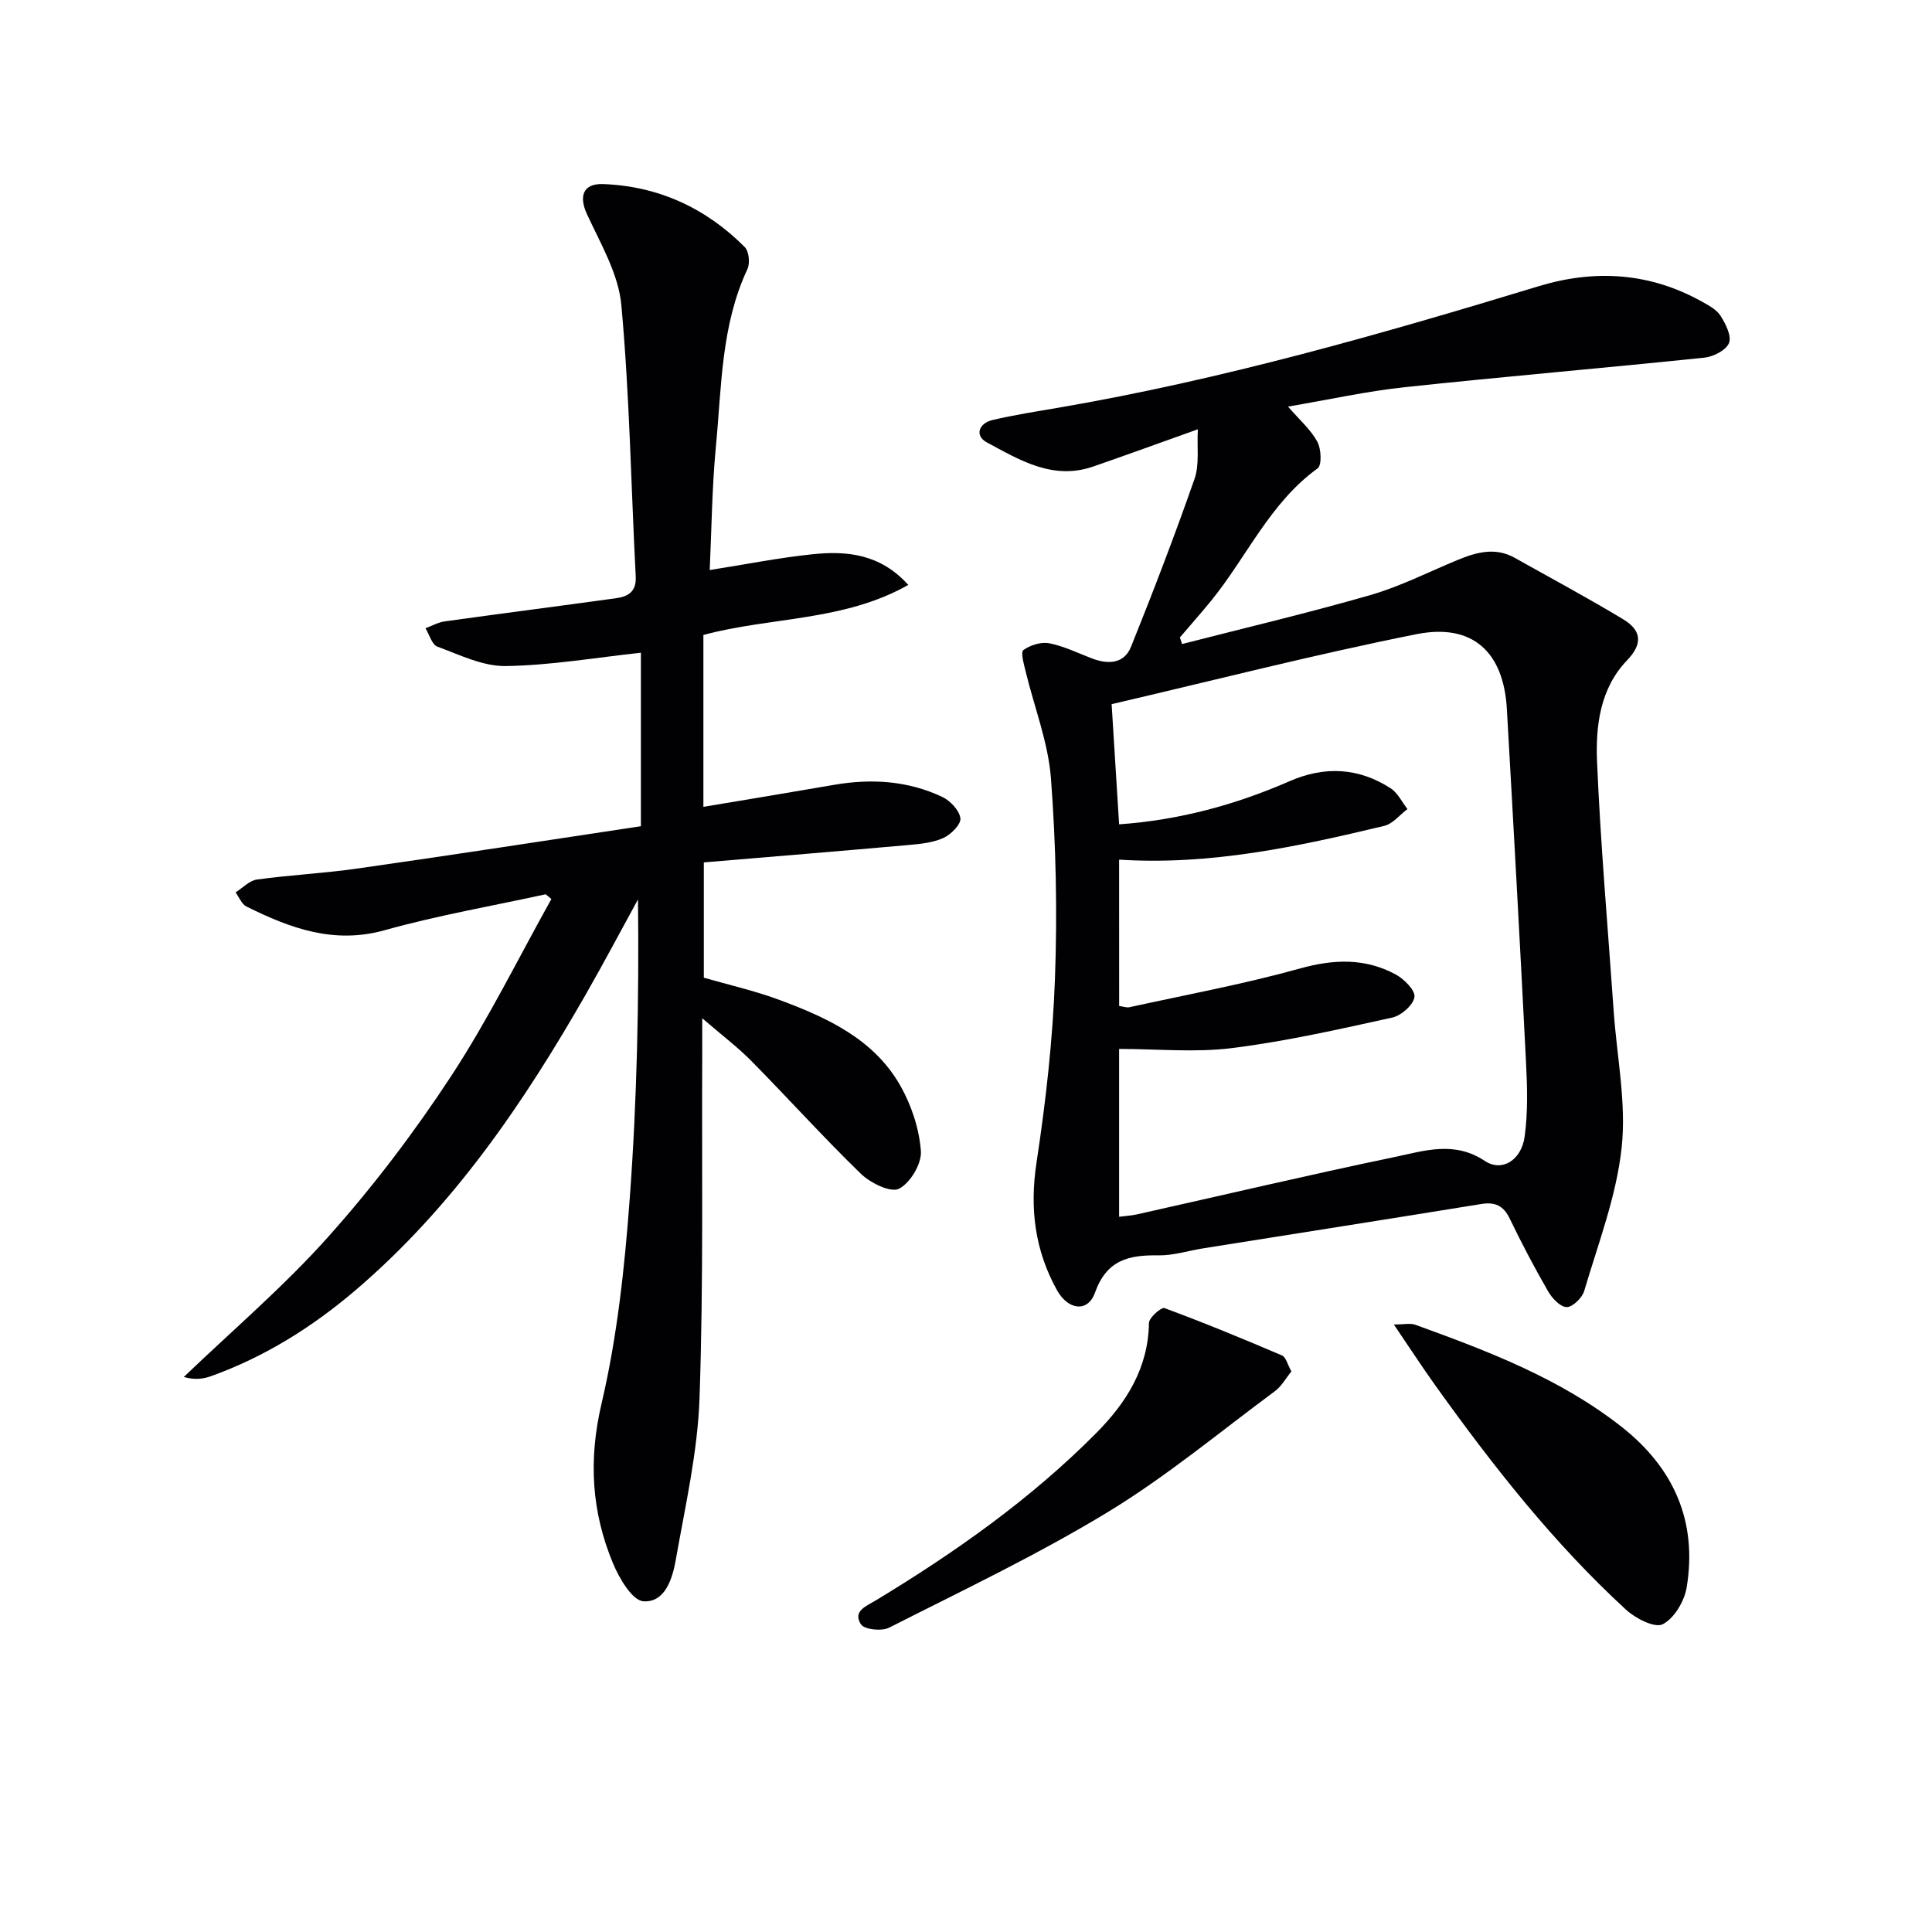
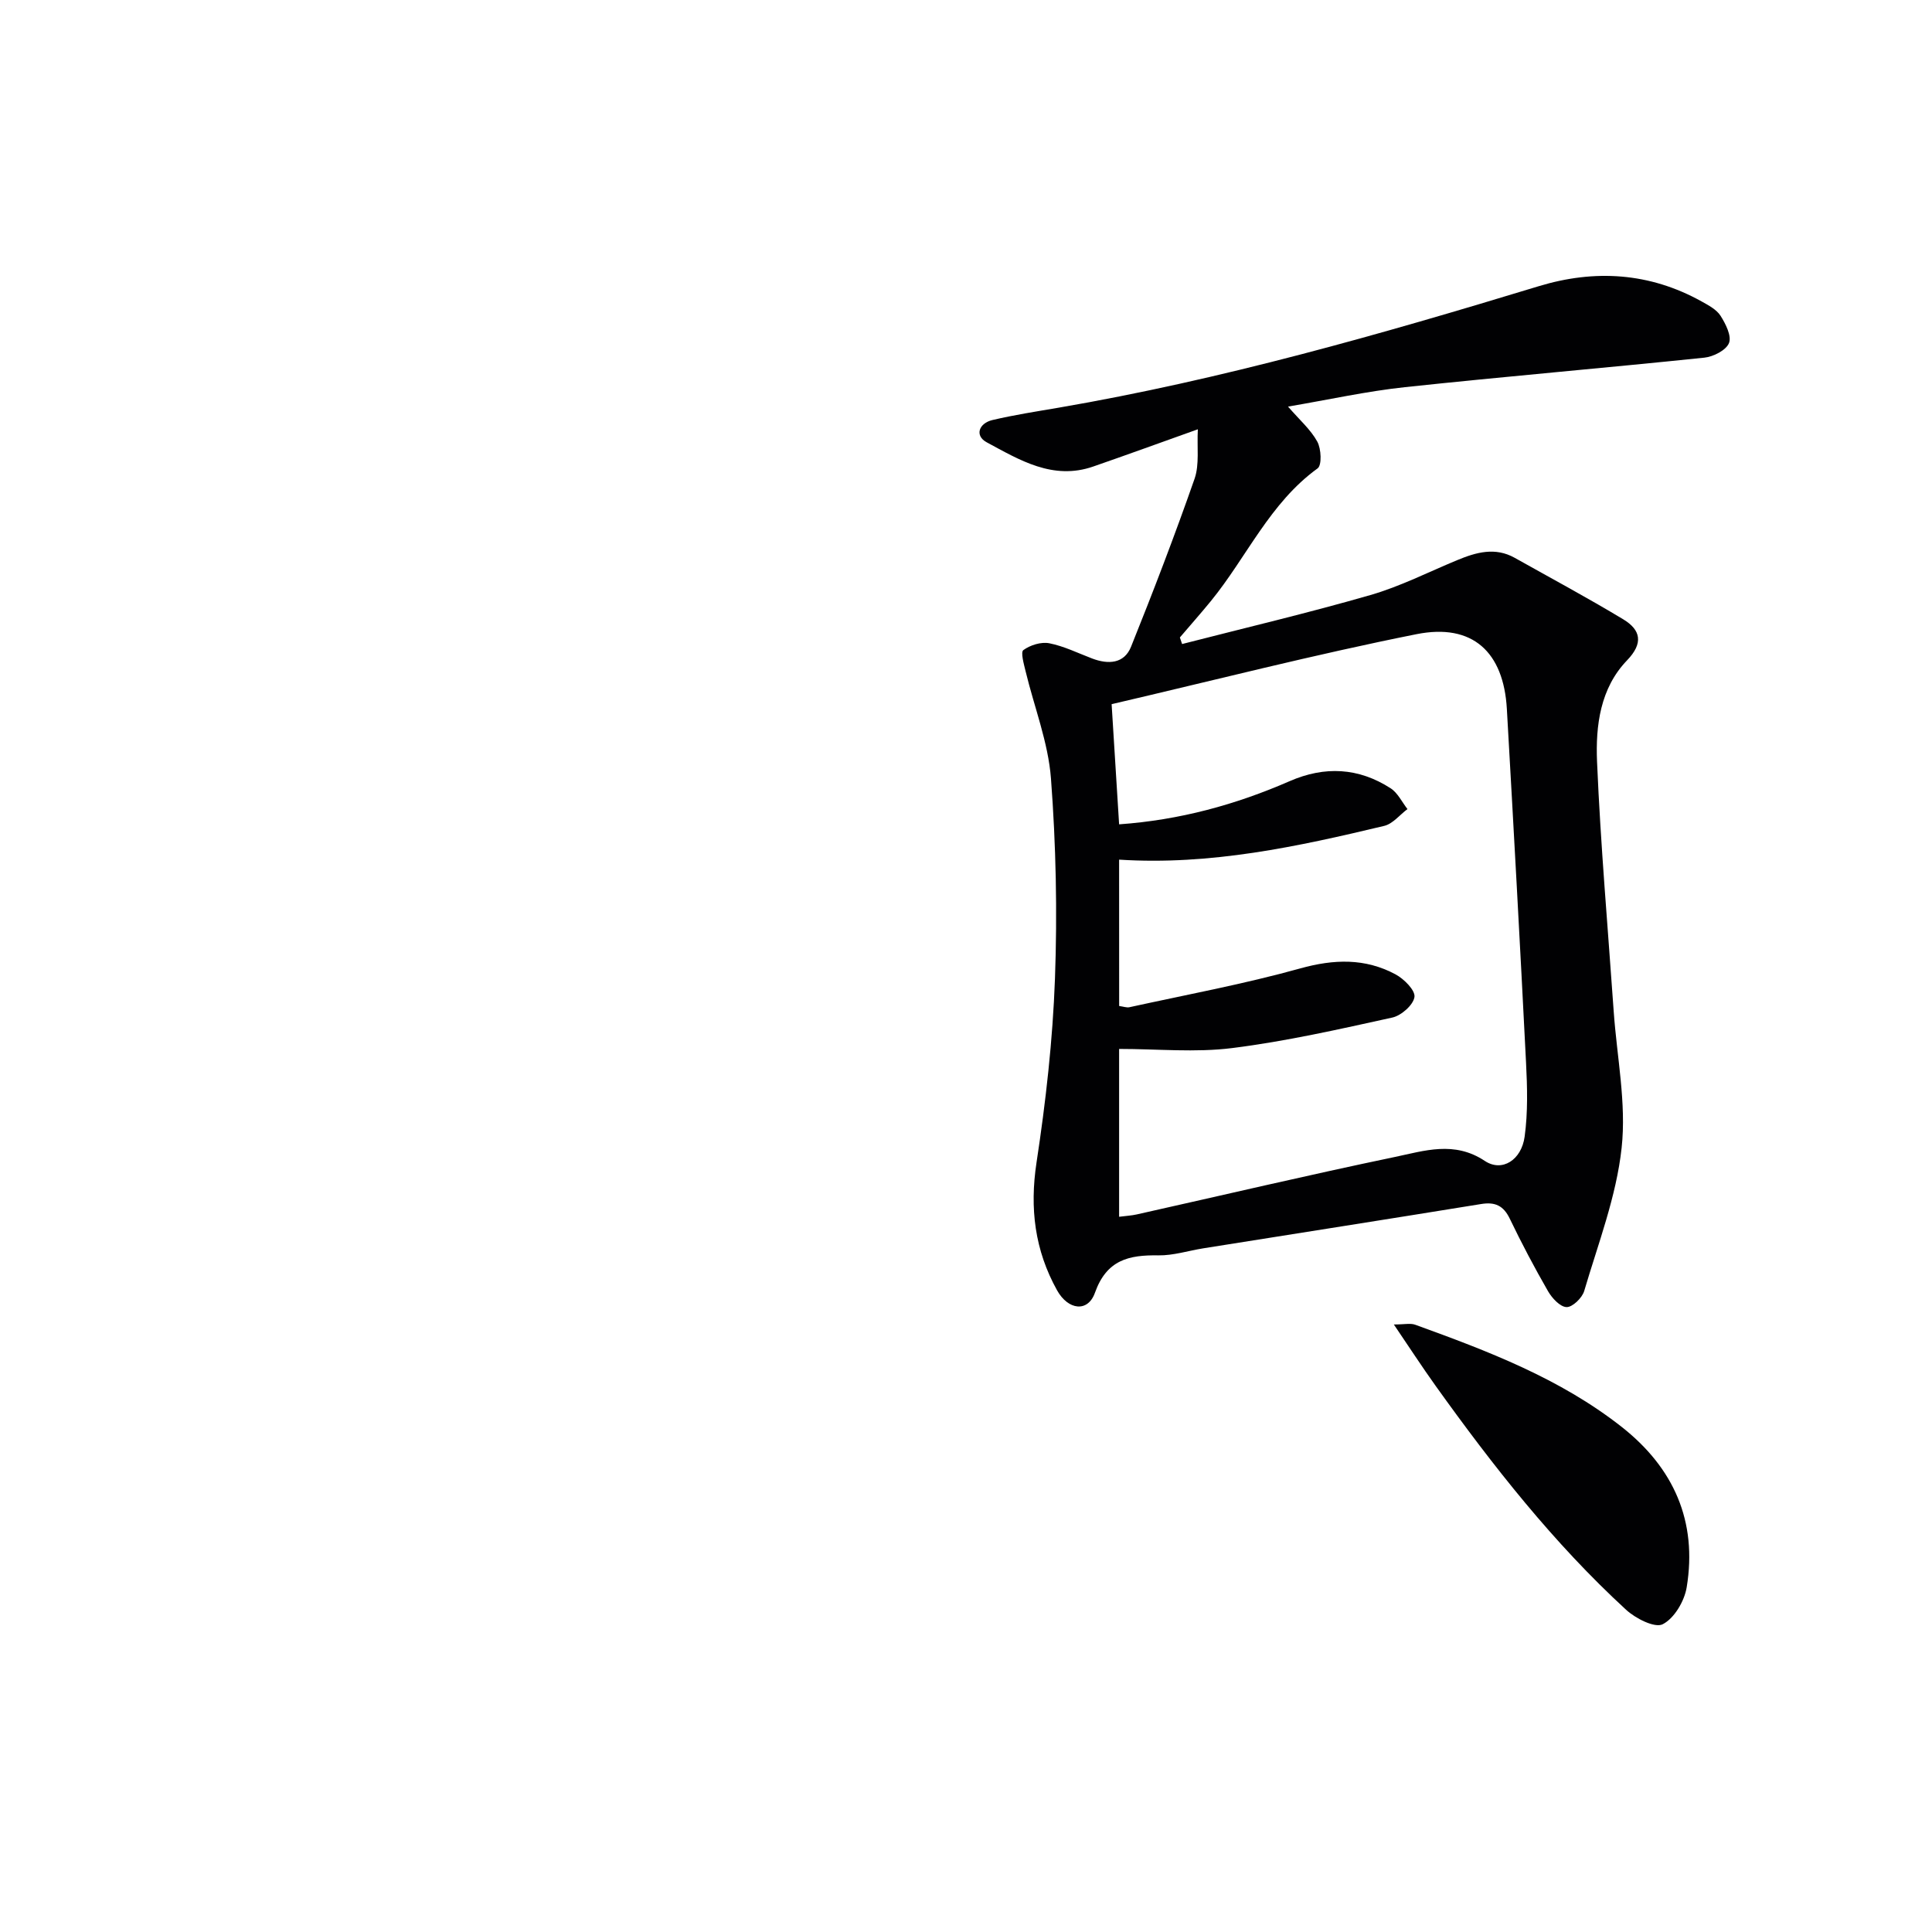
<svg xmlns="http://www.w3.org/2000/svg" enable-background="new 0 0 400 400" viewBox="0 0 400 400">
  <g fill="#010103">
    <path d="m248 88.88c-7.67 2.74-14.65 5.28-21.66 7.71-8.35 2.9-15.26-1.36-22.06-5.02-2.52-1.36-1.64-3.94 1.21-4.61 4.51-1.06 9.1-1.77 13.67-2.55 33.79-5.8 66.66-15.19 99.4-25.15 11.6-3.53 22.97-2.84 33.74 3.15 1.43.8 3.09 1.67 3.92 2.97 1.06 1.67 2.33 4.19 1.75 5.64-.59 1.49-3.24 2.84-5.11 3.03-20.66 2.15-41.35 3.9-62 6.11-7.87.84-15.65 2.57-24.19 4.02 2.39 2.76 4.69 4.75 6.06 7.25.82 1.49.97 4.88.07 5.54-9.93 7.18-14.69 18.41-22.13 27.51-2.08 2.54-4.26 5-6.39 7.5.15.45.3.91.46 1.36 13-3.34 26.08-6.42 38.98-10.14 6.18-1.78 12.01-4.76 17.98-7.23 3.93-1.63 7.86-2.75 11.92-.47 7.5 4.21 15.09 8.28 22.45 12.72 3.65 2.2 4.22 4.94.79 8.5-5.56 5.78-6.52 13.53-6.21 20.95.73 17.26 2.25 34.49 3.45 51.73.66 9.43 2.65 19.01 1.64 28.26-1.09 10.05-4.86 19.82-7.75 29.63-.42 1.43-2.43 3.37-3.65 3.33-1.34-.04-3.02-1.86-3.85-3.31-2.82-4.9-5.46-9.91-7.91-15-1.3-2.7-3.04-3.5-5.92-3.03-19.16 3.11-38.35 6.12-57.52 9.17-3.11.5-6.23 1.51-9.33 1.46-6.1-.1-10.69.93-13.11 7.73-1.47 4.14-5.56 3.61-7.85-.5-4.61-8.29-5.69-16.96-4.25-26.45 1.92-12.61 3.36-25.36 3.82-38.1.5-13.79.21-27.66-.83-41.42-.57-7.47-3.46-14.76-5.24-22.15-.36-1.5-1.08-4-.47-4.43 1.42-1.03 3.67-1.74 5.36-1.41 3.05.6 5.94 2.04 8.89 3.16 3.33 1.26 6.62 1.09 8.04-2.44 4.63-11.51 9.07-23.1 13.16-34.8 1.02-2.97.47-6.48.67-10.22zm-16.29 119.4c.89.12 1.56.38 2.14.25 11.81-2.59 23.72-4.79 35.35-8.03 6.98-1.94 13.42-2.15 19.73 1.23 1.75.94 4.11 3.3 3.92 4.68-.23 1.65-2.72 3.85-4.57 4.26-10.99 2.42-22.01 4.92-33.16 6.32-7.62.96-15.47.18-23.42.18v34.75c1.44-.19 2.57-.24 3.67-.49 17.8-3.98 35.56-8.17 53.41-11.89 6.11-1.27 12.3-3.4 18.64.82 3.57 2.37 7.58-.19 8.24-5.03.69-5.03.55-10.24.29-15.34-1.23-24.41-2.58-48.81-3.97-73.2-.67-11.8-7.09-17.81-18.71-15.49-21.11 4.21-41.99 9.57-63.12 14.49.52 8.37 1.03 16.45 1.55 24.88 12.56-.89 24.15-4.07 35.31-8.94 7.27-3.17 14.28-2.8 20.91 1.48 1.47.95 2.34 2.84 3.48 4.3-1.59 1.19-3.03 3.05-4.81 3.48-17.94 4.29-35.95 8.2-54.89 6.99.01 10.32.01 20.23.01 30.3z" />
-     <path d="m132.69 171.06c0-12.62 0-24.57 0-35.92-9.37 1.01-18.67 2.62-27.99 2.76-4.71.07-9.53-2.32-14.14-4.02-1.14-.42-1.66-2.5-2.47-3.81 1.33-.49 2.62-1.23 3.99-1.42 11.81-1.64 23.63-3.16 35.44-4.79 2.47-.34 4.27-1.32 4.1-4.49-.97-18.74-1.27-37.54-2.98-56.22-.59-6.45-4.3-12.71-7.12-18.82-1.69-3.65-.86-6.37 3.34-6.22 11.44.42 21.27 4.95 29.33 13.04.88.88 1.13 3.35.56 4.56-5.46 11.64-5.34 24.26-6.52 36.61-.83 8.72-.91 17.52-1.29 25.7 7.36-1.16 14.29-2.54 21.29-3.27 7.06-.73 13.98-.12 19.82 6.35-13.35 7.57-28.44 6.6-42.42 10.36v35.59c9.18-1.54 18.13-3.01 27.06-4.56 7.73-1.33 15.29-.86 22.41 2.51 1.66.79 3.55 2.8 3.74 4.43.15 1.24-1.96 3.35-3.52 4.06-2.18.99-4.77 1.24-7.22 1.46-14.04 1.25-28.09 2.4-42.38 3.6v23.87c5.2 1.5 10.54 2.7 15.62 4.59 9.91 3.68 19.6 8.11 25.09 17.81 2.29 4.05 3.89 8.9 4.23 13.5.19 2.61-2.21 6.64-4.55 7.8-1.74.86-5.9-1.2-7.87-3.1-7.76-7.53-15.01-15.58-22.61-23.29-2.85-2.89-6.12-5.36-10.24-8.91 0 3.13.01 4.9 0 6.67-.11 23.99.27 48.01-.56 71.98-.39 11.2-2.96 22.34-4.91 33.44-.68 3.87-2.2 8.91-6.7 8.62-2.31-.15-5.02-4.76-6.31-7.87-4.44-10.67-5.1-21.39-2.37-33.05 3.24-13.82 4.78-28.14 5.83-42.34 1.52-20.53 1.95-41.15 1.72-62.06-3.54 6.46-6.98 12.97-10.63 19.36-13.01 22.79-27.67 44.33-47.85 61.55-8.93 7.62-18.76 13.78-29.86 17.78-1.63.59-3.37.85-5.7.19 10.04-9.63 20.7-18.71 29.94-29.06 9.28-10.39 17.79-21.61 25.43-33.26 7.68-11.71 13.89-24.39 20.74-36.64-.39-.33-.78-.65-1.18-.98-11.13 2.43-22.39 4.38-33.34 7.44-10.56 2.95-19.59-.43-28.61-4.9-.99-.49-1.52-1.93-2.26-2.93 1.47-.92 2.85-2.44 4.41-2.66 6.91-.95 13.9-1.29 20.81-2.28 19.56-2.78 39.06-5.8 58.7-8.76z" />
    <path d="m288.58 274.22c2.19 0 3.43-.31 4.42.05 15.02 5.44 29.95 11.1 42.71 21.12 10.82 8.5 15.75 19.58 13.5 33.25-.47 2.86-2.57 6.42-4.96 7.64-1.63.84-5.63-1.19-7.59-3-15.02-13.8-27.55-29.77-39.39-46.3-2.86-3.99-5.53-8.11-8.69-12.76z" />
-     <path d="m267.37 283.94c-1.13 1.38-2.02 3.05-3.39 4.07-11.46 8.49-22.5 17.69-34.65 25.07-14.56 8.84-30.03 16.19-45.25 23.91-1.53.78-5.12.4-5.83-.69-1.79-2.75 1.17-3.8 3.13-4.99 16.41-9.93 32.03-20.95 45.59-34.62 6.23-6.28 10.77-13.45 10.91-22.79.02-1.1 2.56-3.32 3.22-3.07 8.2 3.03 16.28 6.36 24.32 9.8.83.36 1.16 1.9 1.95 3.31z" />
  </g>
</svg>